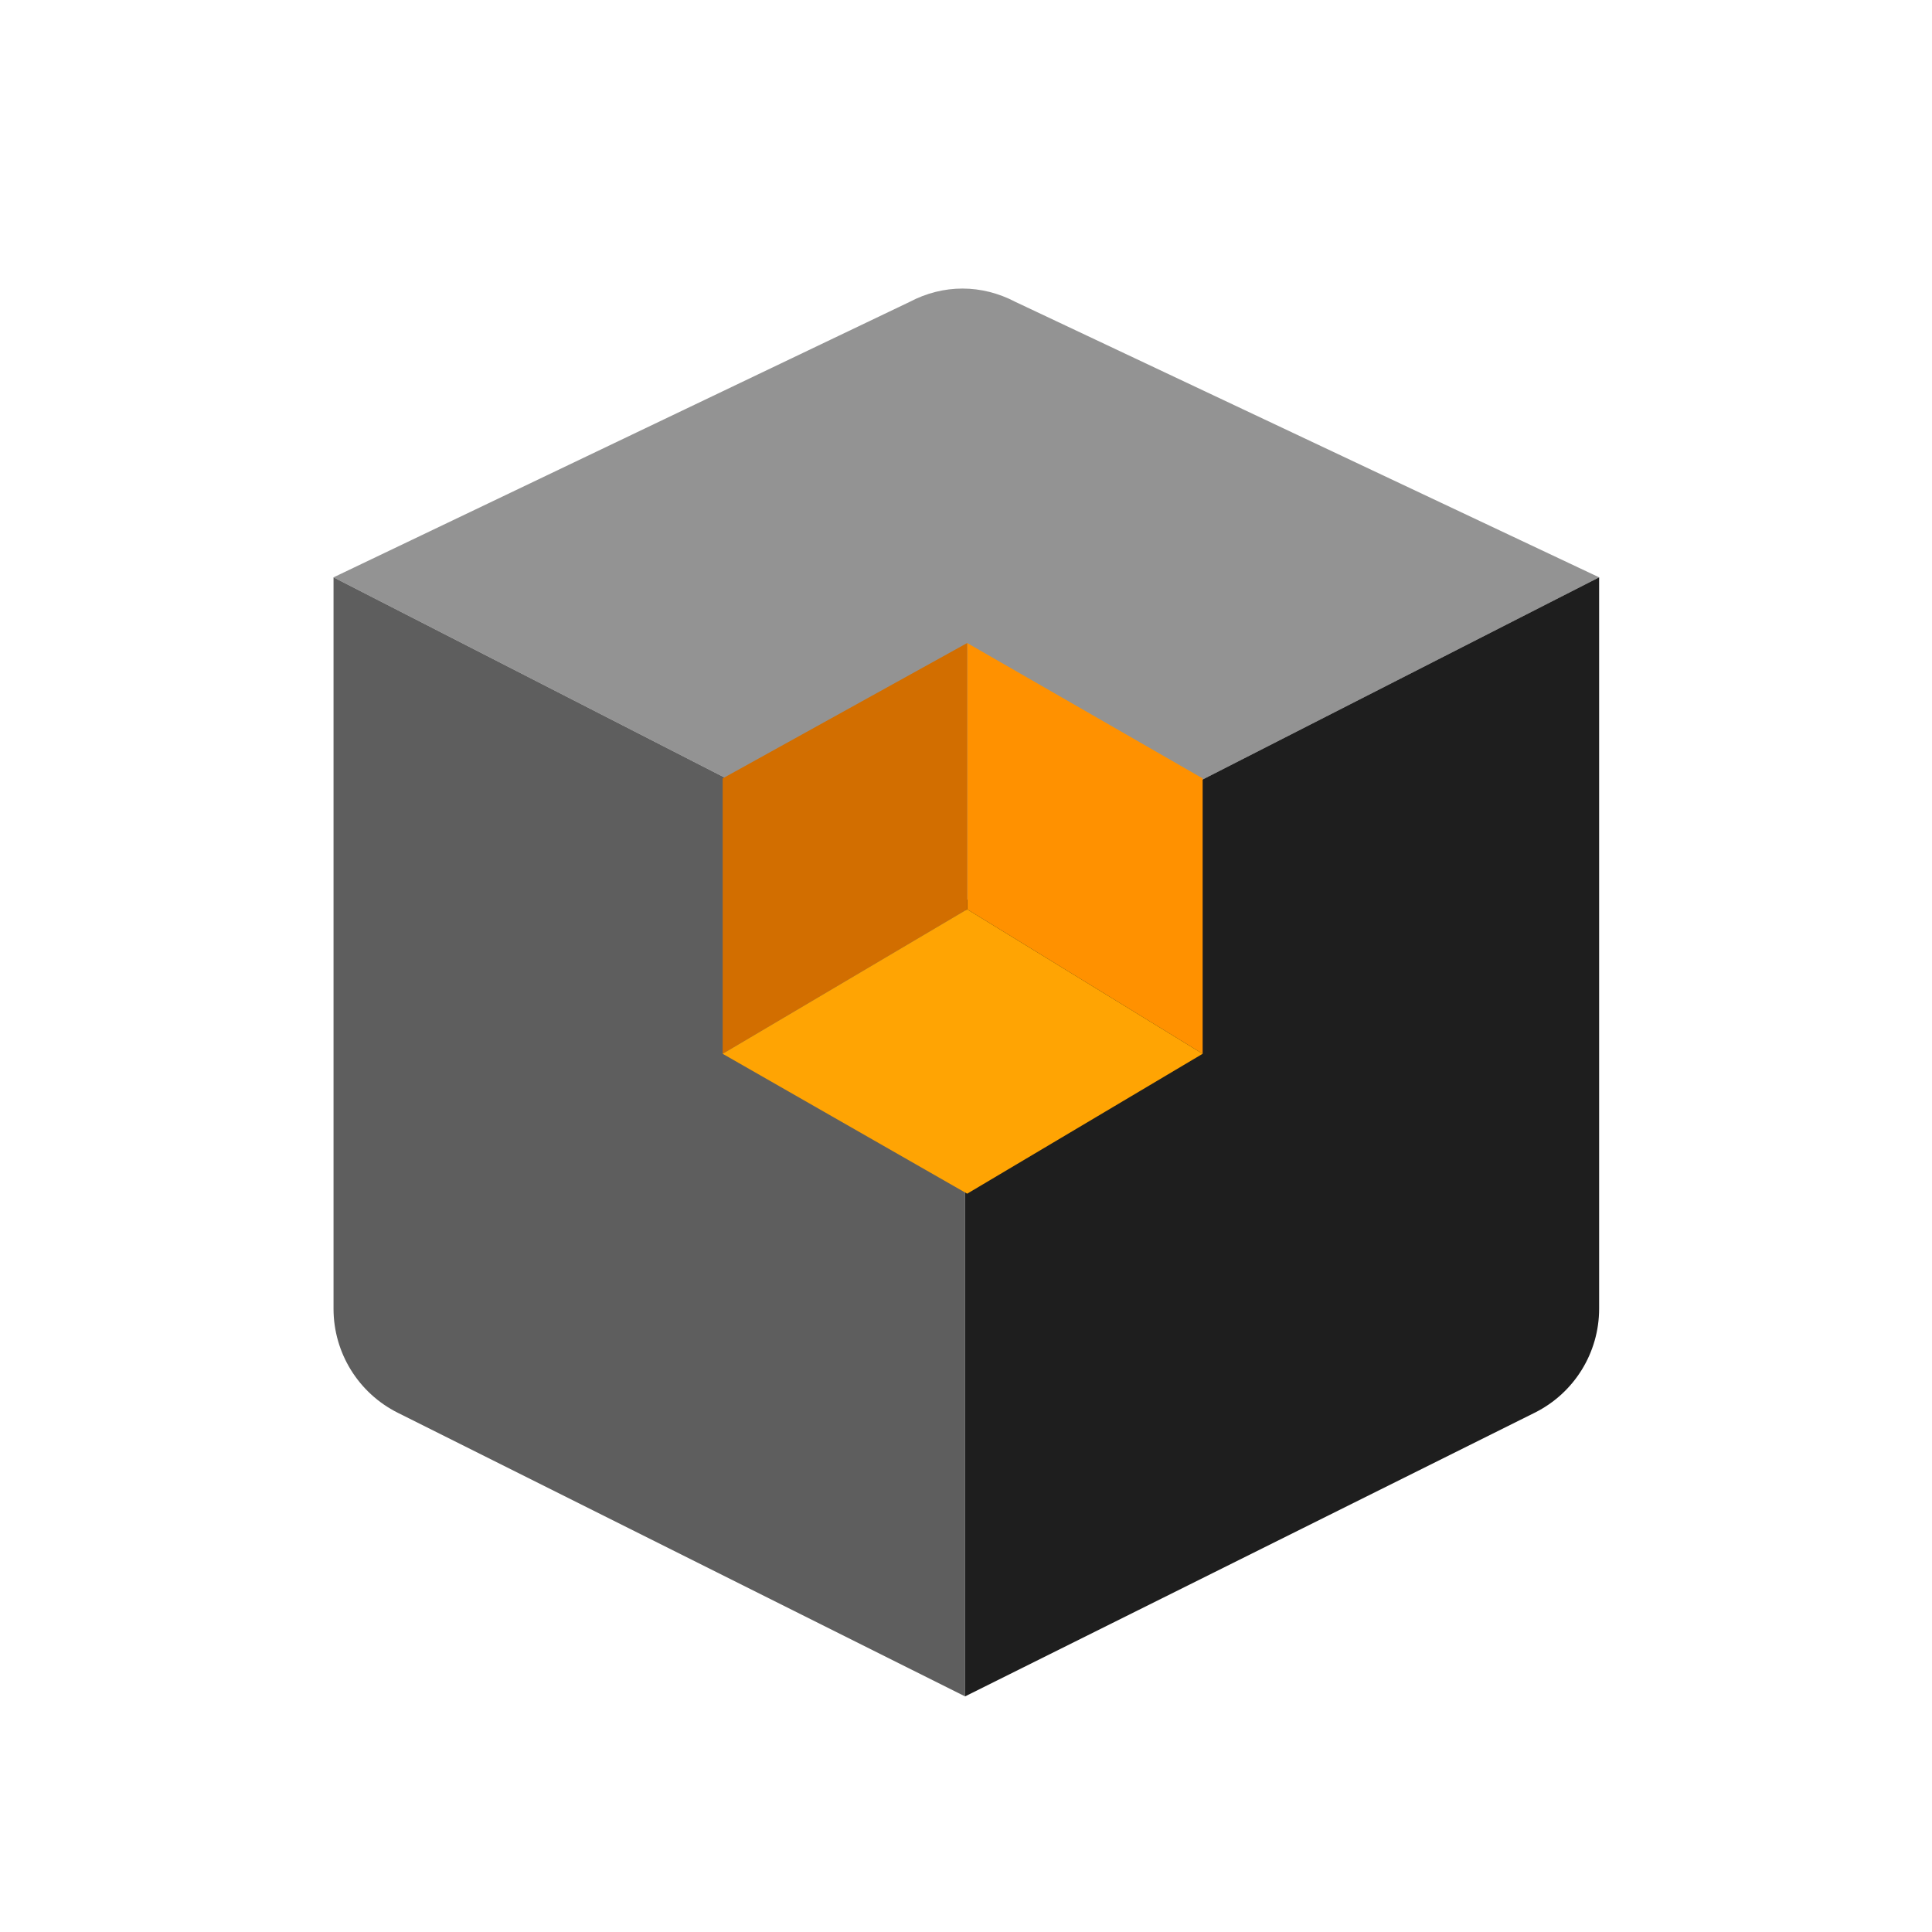
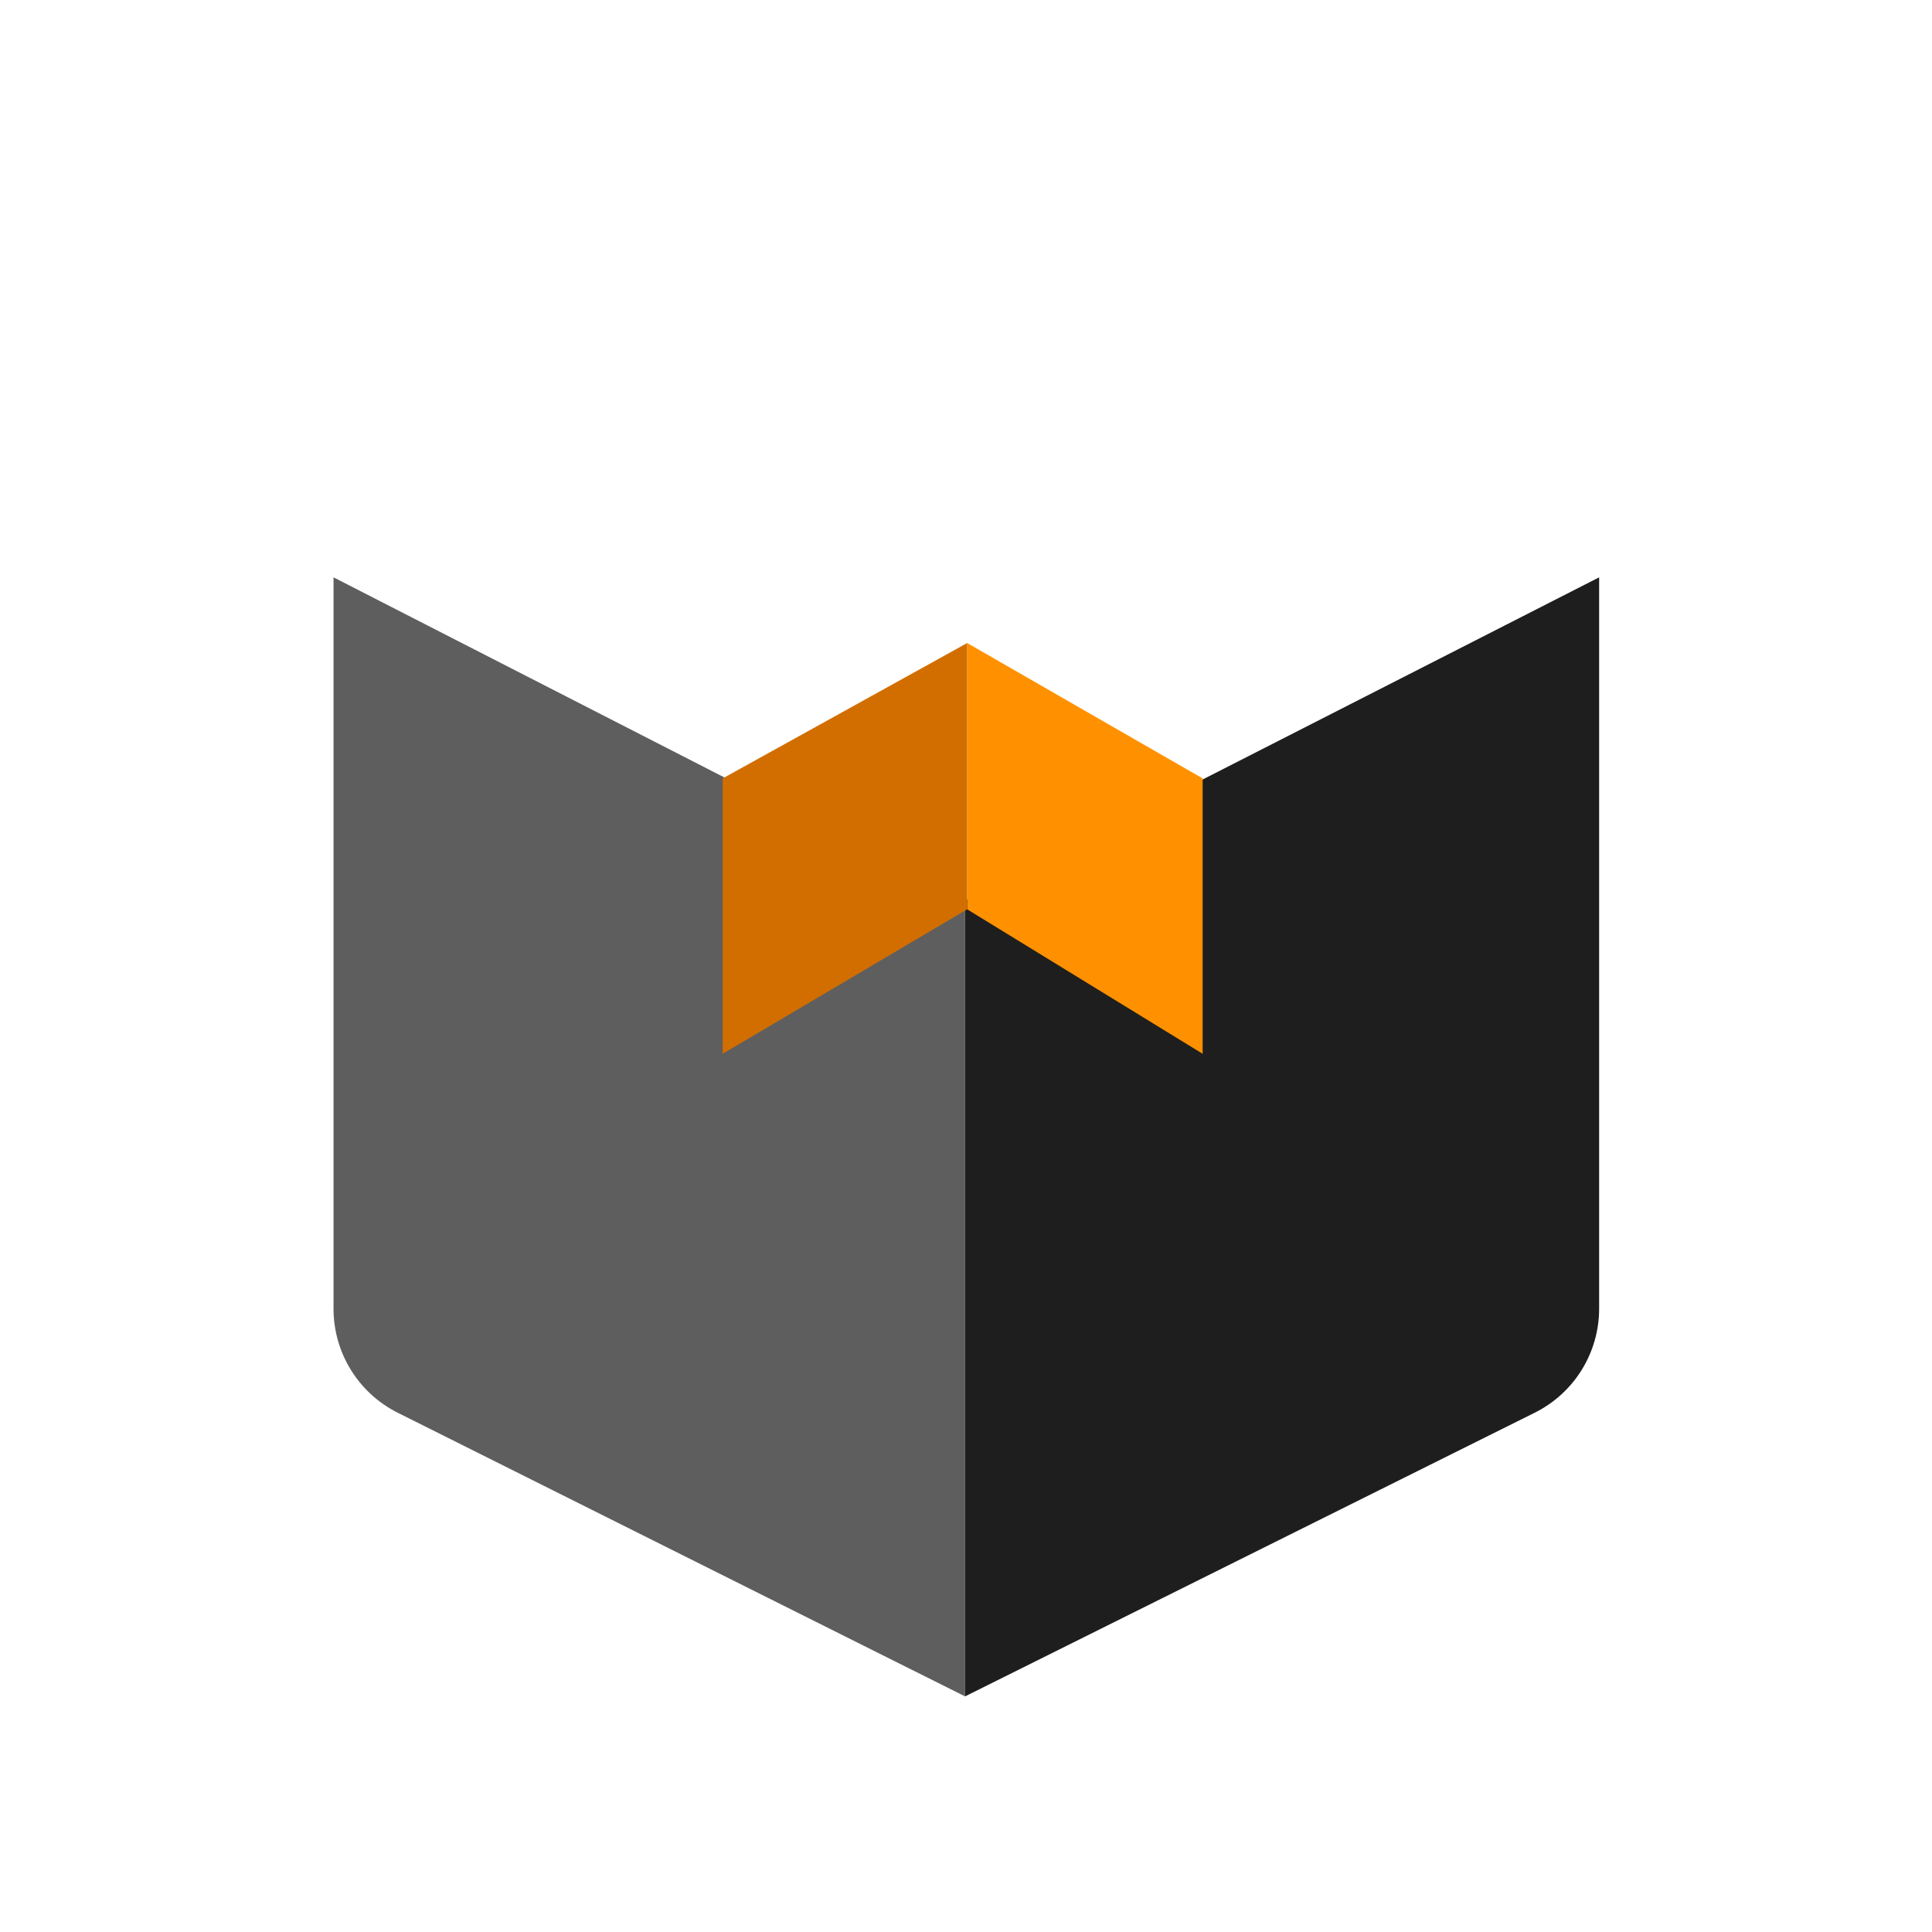
<svg xmlns="http://www.w3.org/2000/svg" width="41" height="41" viewBox="0 0 41 41" fill="none">
-   <path fill-rule="evenodd" clip-rule="evenodd" d="M21.552 6.408L33.936 12.252L20.48 19.113L7.078 12.252L19.301 6.408C20.02 6.028 20.833 6.03 21.552 6.408Z" fill="#939393" />
  <path d="M20.48 19.113L7.078 12.252V27.775C7.078 28.709 7.606 29.563 8.441 29.981L20.48 36V19.113Z" fill="#5E5E5E" />
  <path d="M33.936 12.252L20.48 19.113V36L32.569 29.98C33.407 29.563 33.936 28.708 33.936 27.772V12.252Z" fill="#1E1E1E" />
  <path d="M20.525 13.646V19.297L25.522 22.363V16.519L20.525 13.646Z" fill="#FF9100" />
  <path d="M20.525 19.297V13.646L15.336 16.519V22.363L20.525 19.297Z" fill="#D26E00" />
-   <path d="M25.522 22.363L20.525 19.297L15.336 22.363L20.525 25.332L25.522 22.363Z" fill="#FFA403" />
</svg>